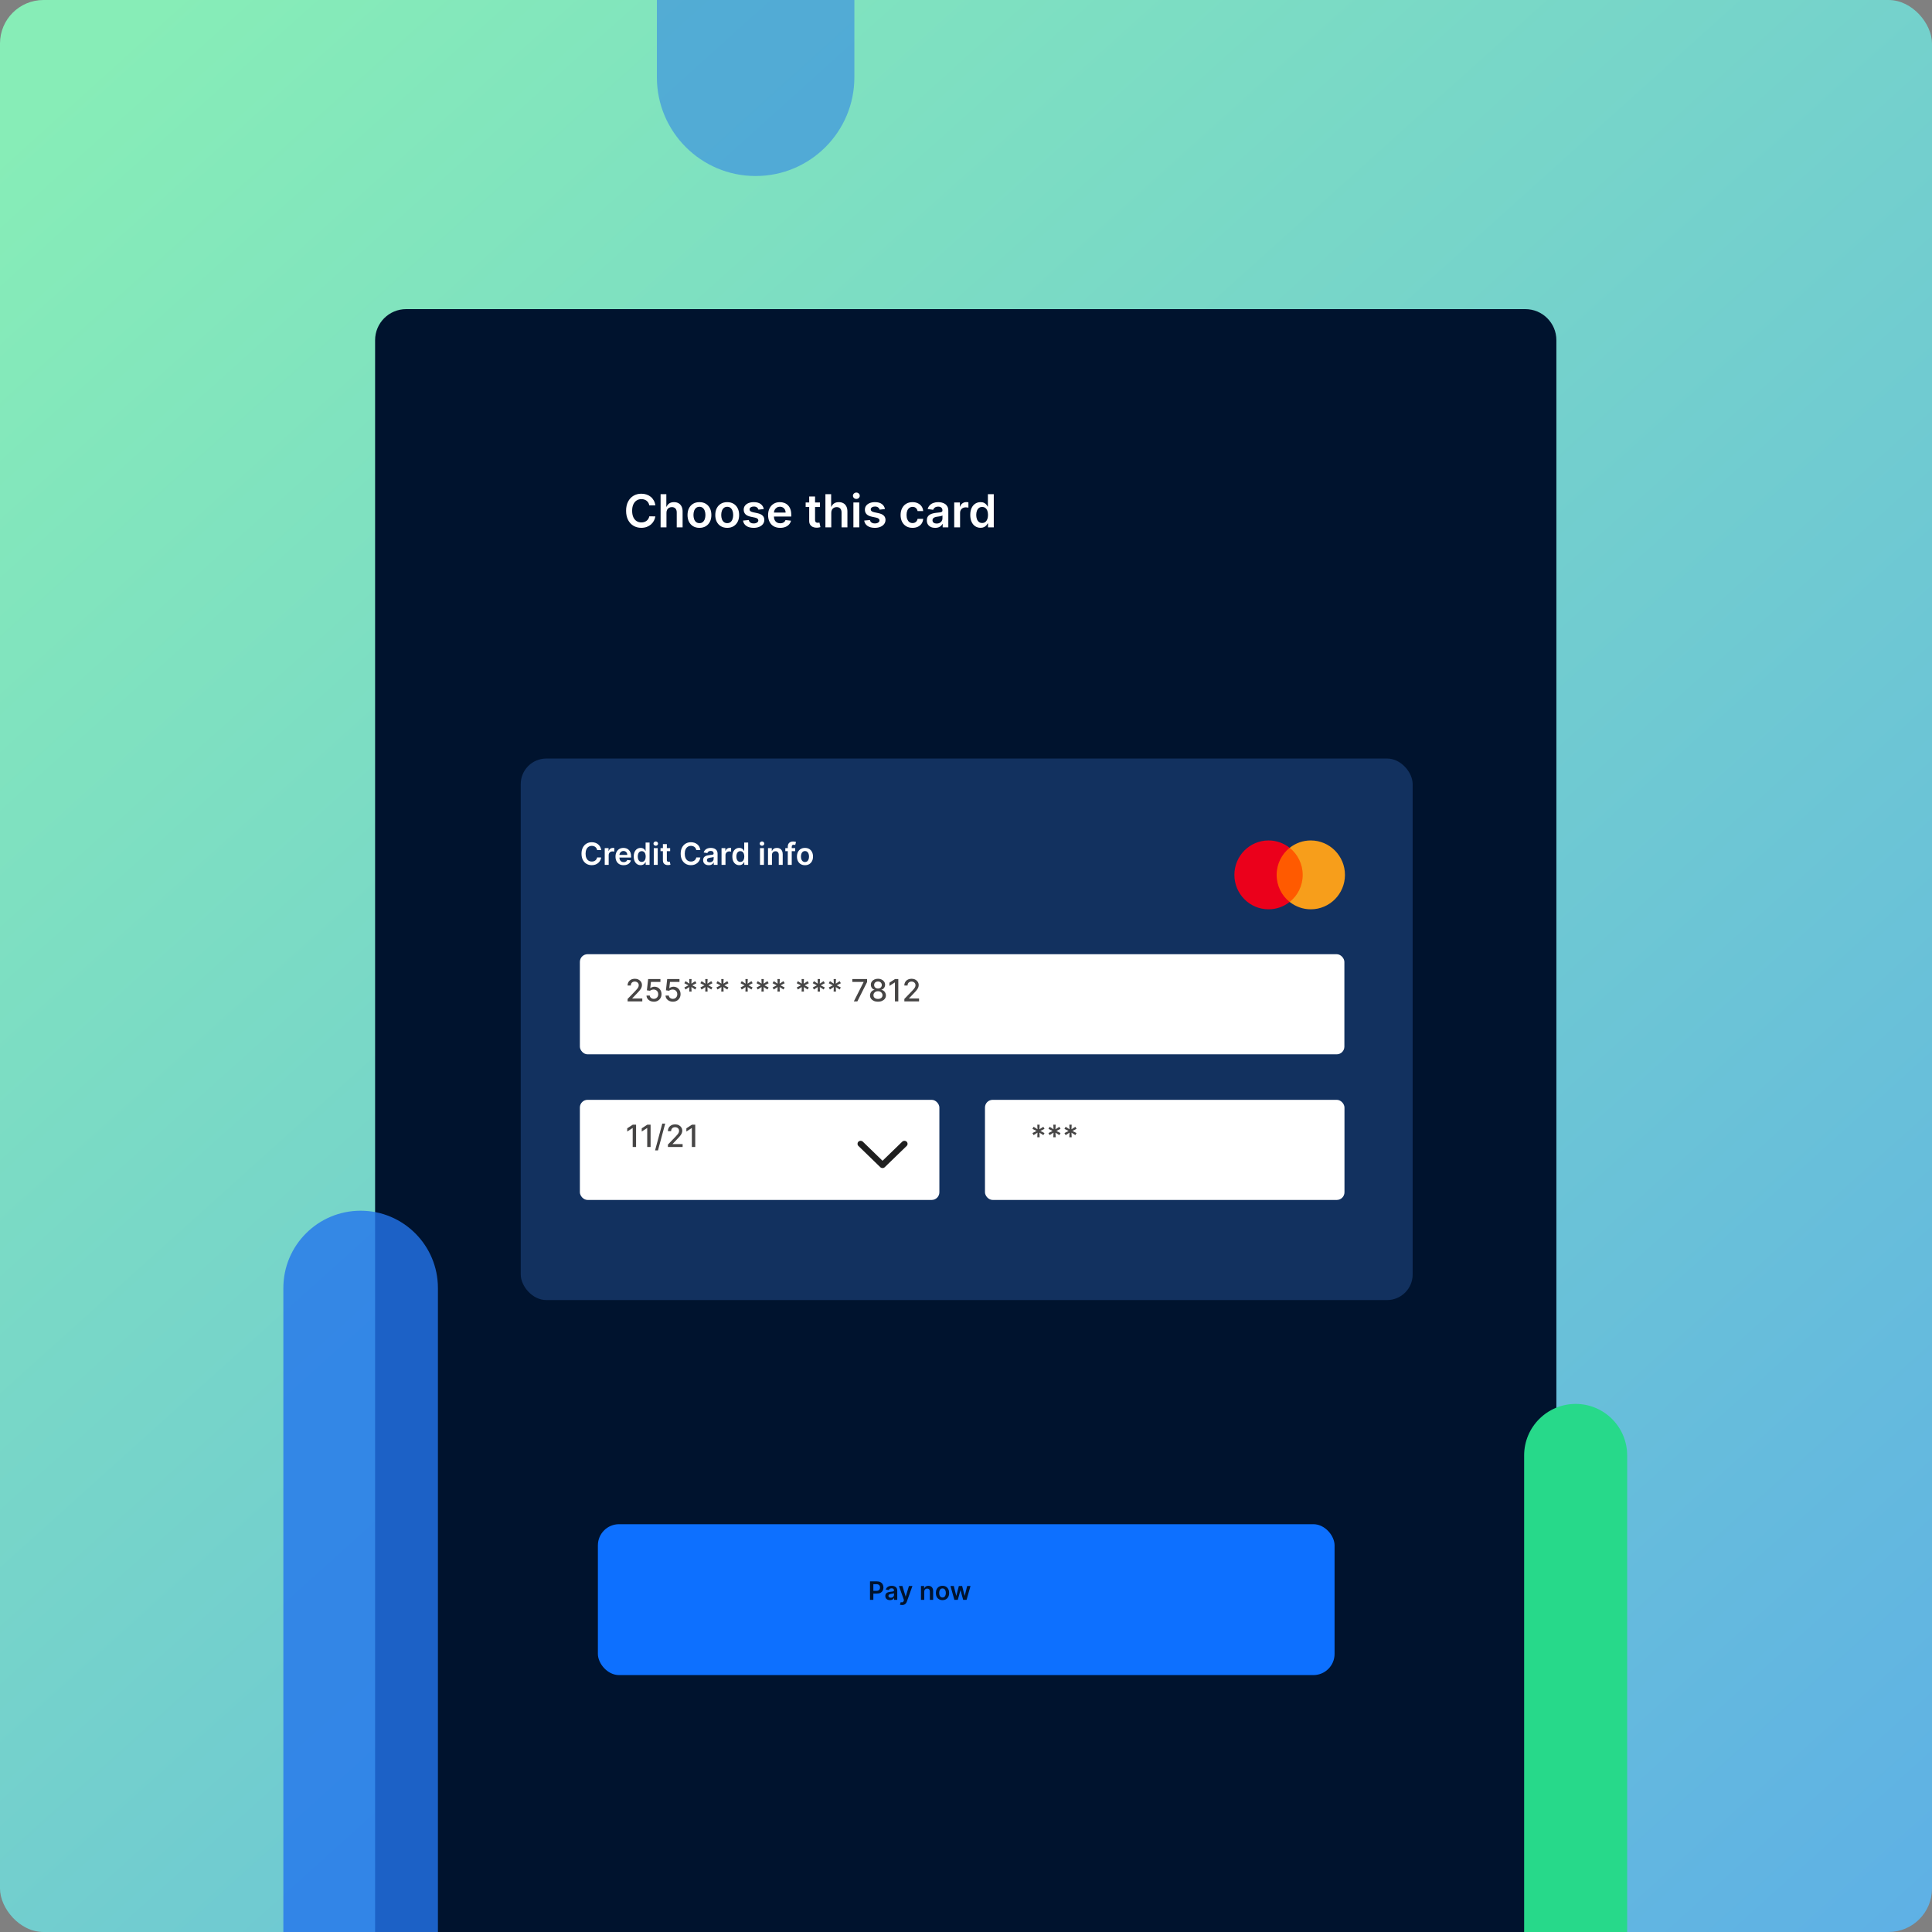
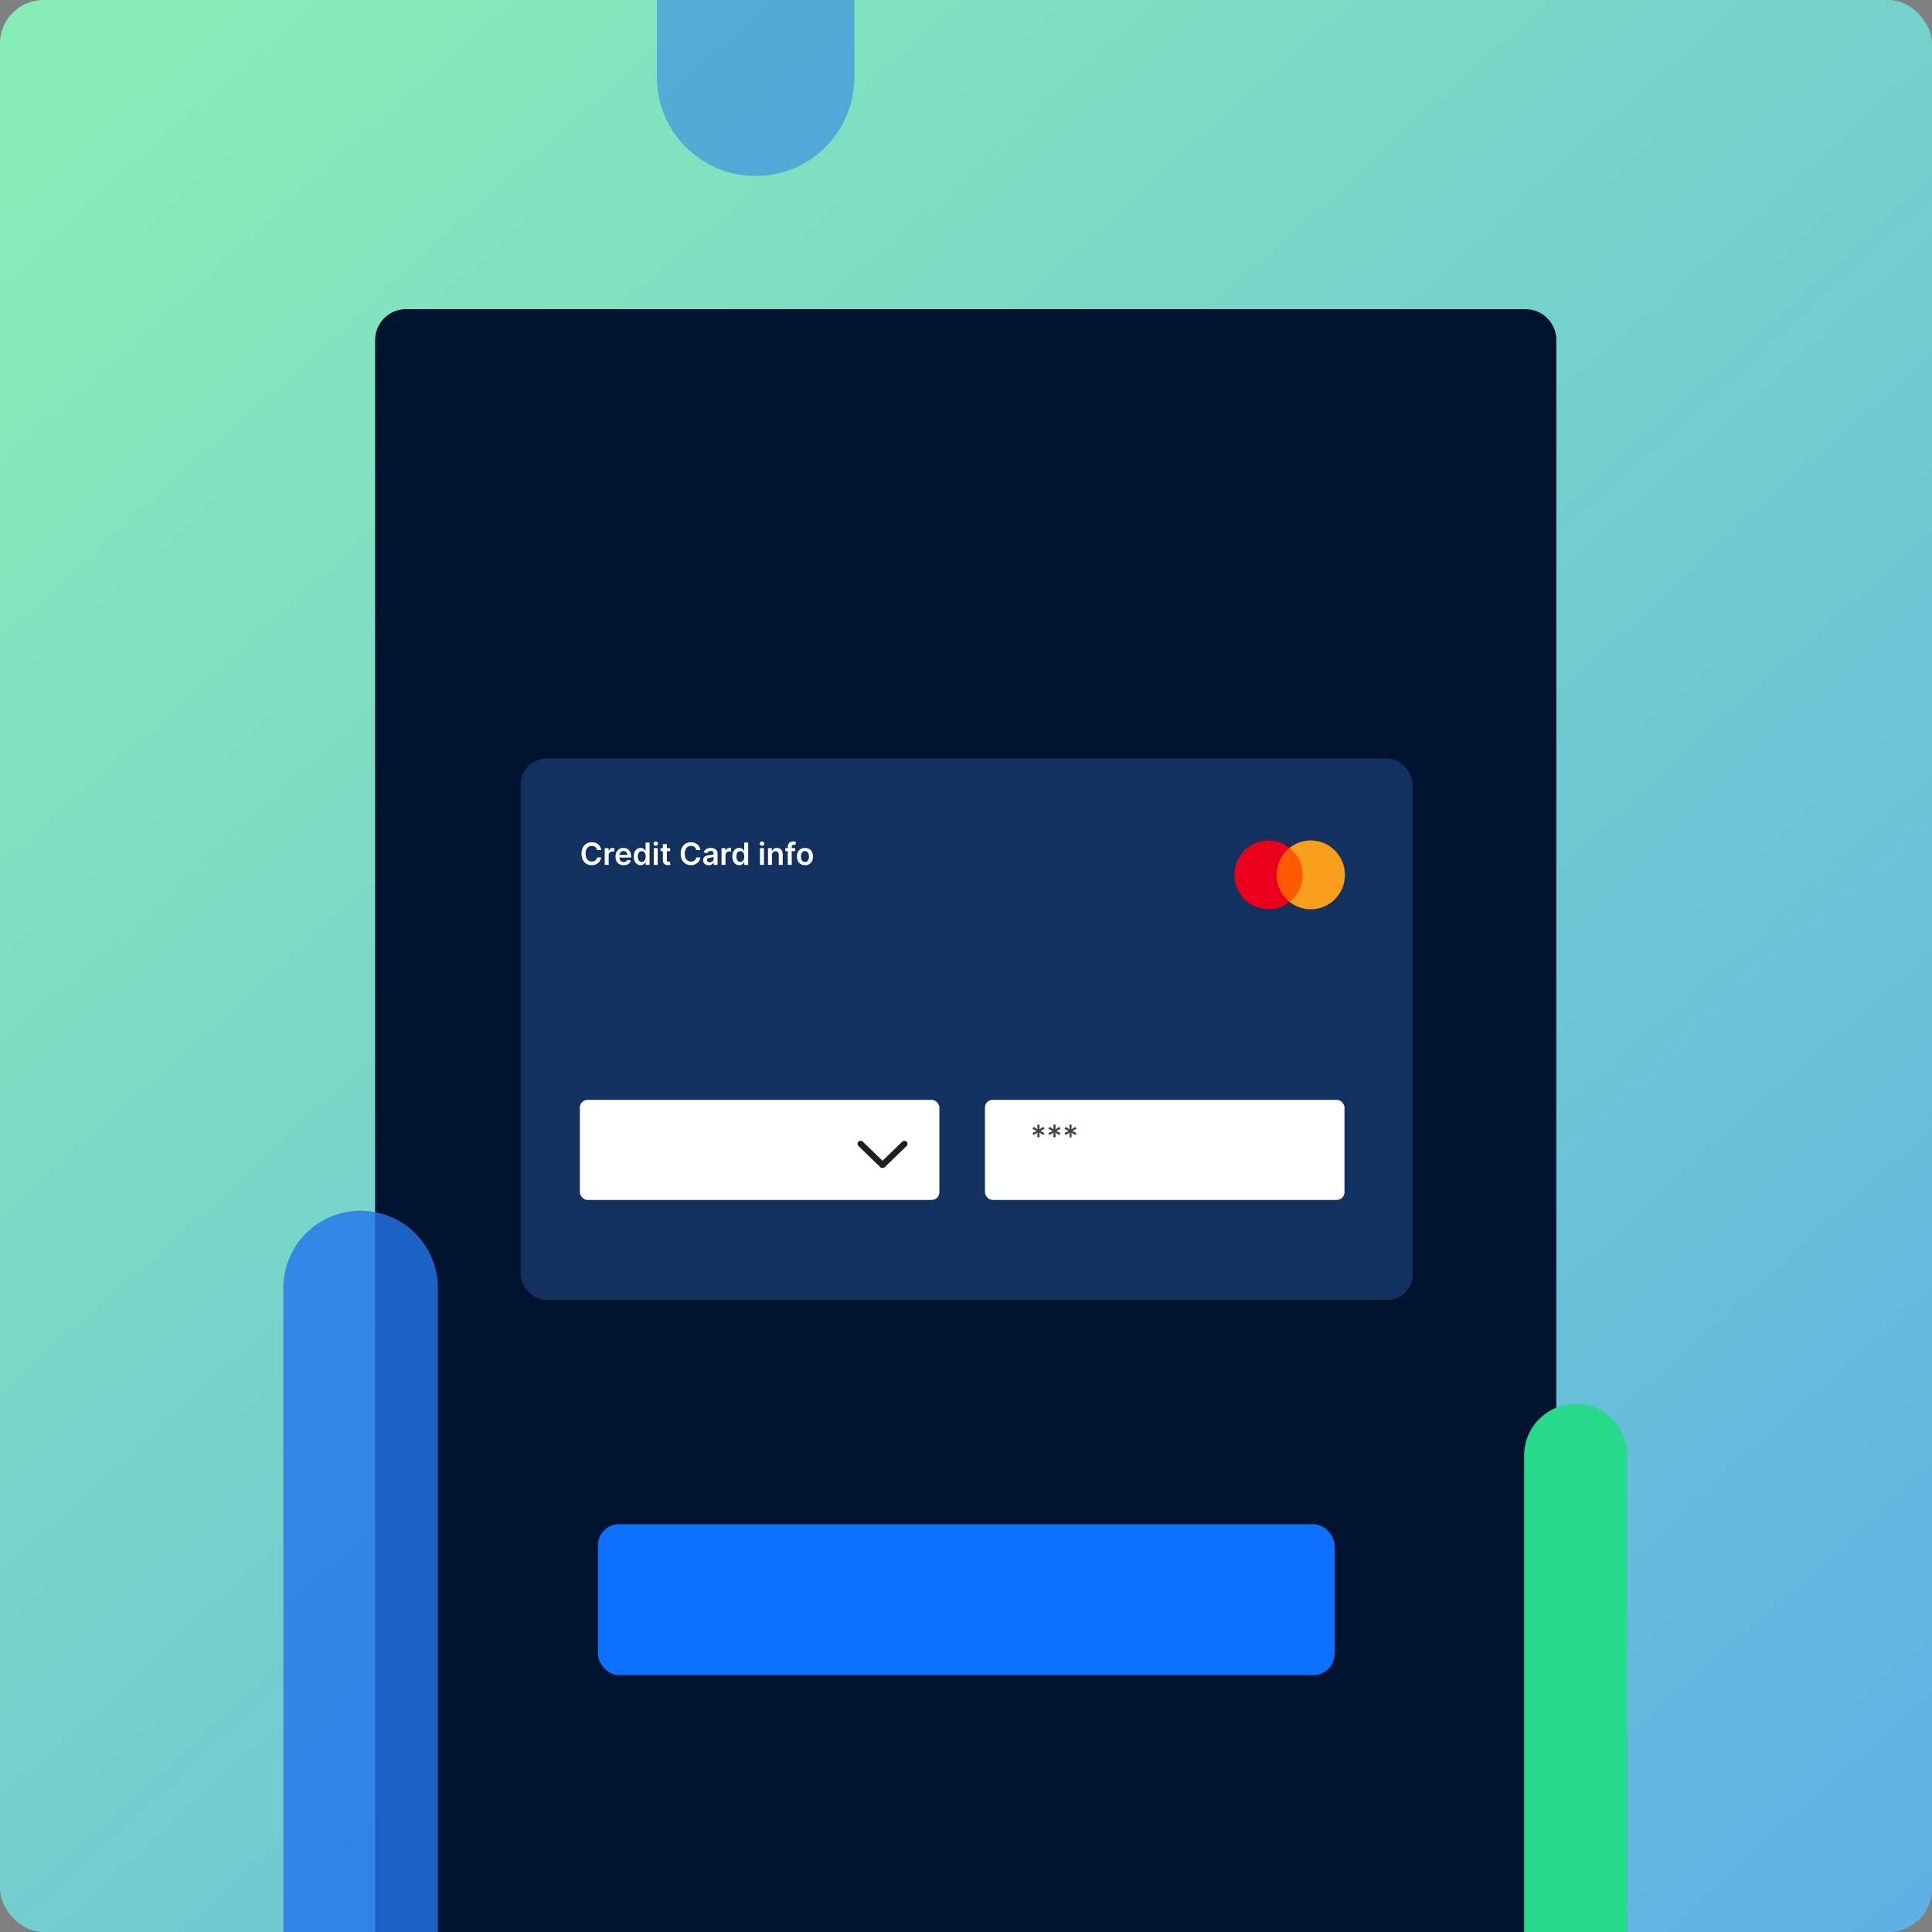
<svg xmlns="http://www.w3.org/2000/svg" width="800" height="800" viewBox="0 0 800 800" fill="none">
  <rect x="0" y="0" width="800" height="800" fill="#808080" stroke="none" />
  <rect width="800" height="800" rx="18" fill="url(#paint0_linear_2014_78)" />
  <path d="M155.32 140.857C155.32 133.756 161.076 128 168.177 128H631.605C638.706 128 644.463 133.756 644.463 140.857V800H155.32V140.857Z" fill="#00132E" />
  <rect x="247.572" y="631.139" width="305.045" height="62.479" rx="8.765" fill="#0D70FF" />
-   <path d="M360.248 662.462V654.812H363.117C363.705 654.812 364.198 654.922 364.596 655.141C364.997 655.36 365.3 655.661 365.504 656.045C365.71 656.426 365.814 656.859 365.814 657.345C365.814 657.835 365.71 658.271 365.504 658.652C365.297 659.033 364.992 659.333 364.589 659.552C364.185 659.769 363.688 659.877 363.098 659.877H361.197V658.738H362.911C363.255 658.738 363.537 658.678 363.756 658.559C363.975 658.439 364.137 658.275 364.241 658.065C364.348 657.856 364.402 657.616 364.402 657.345C364.402 657.073 364.348 656.834 364.241 656.627C364.137 656.421 363.974 656.26 363.752 656.146C363.533 656.029 363.25 655.97 362.904 655.97H361.634V662.462H360.248ZM368.506 662.578C368.142 662.578 367.815 662.513 367.524 662.383C367.235 662.251 367.006 662.057 366.836 661.801C366.669 661.544 366.586 661.228 366.586 660.852C366.586 660.528 366.646 660.261 366.765 660.049C366.885 659.837 367.048 659.668 367.255 659.541C367.461 659.414 367.694 659.318 367.953 659.253C368.215 659.186 368.485 659.138 368.764 659.108C369.1 659.073 369.373 659.042 369.582 659.014C369.791 658.984 369.943 658.94 370.037 658.88C370.135 658.818 370.183 658.722 370.183 658.592V658.57C370.183 658.288 370.1 658.07 369.933 657.916C369.766 657.762 369.526 657.684 369.212 657.684C368.881 657.684 368.618 657.757 368.424 657.901C368.232 658.046 368.103 658.216 368.035 658.413L366.773 658.234C366.872 657.885 367.037 657.594 367.266 657.36C367.495 657.123 367.775 656.946 368.106 656.829C368.438 656.71 368.804 656.65 369.205 656.65C369.481 656.65 369.756 656.682 370.03 656.747C370.304 656.812 370.554 656.919 370.781 657.068C371.007 657.215 371.189 657.416 371.326 657.67C371.466 657.924 371.535 658.241 371.535 658.622V662.462H370.235V661.674H370.191C370.108 661.833 369.993 661.983 369.843 662.122C369.696 662.259 369.511 662.37 369.287 662.454C369.065 662.537 368.805 662.578 368.506 662.578ZM368.857 661.584C369.129 661.584 369.364 661.531 369.563 661.424C369.762 661.314 369.915 661.17 370.023 660.99C370.132 660.811 370.187 660.615 370.187 660.404V659.728C370.145 659.763 370.072 659.795 369.97 659.825C369.871 659.855 369.759 659.881 369.634 659.903C369.51 659.926 369.386 659.946 369.264 659.963C369.142 659.98 369.036 659.995 368.947 660.008C368.745 660.035 368.565 660.08 368.405 660.142C368.246 660.205 368.12 660.292 368.028 660.404C367.936 660.513 367.89 660.655 367.89 660.83C367.89 661.079 367.981 661.267 368.162 661.394C368.344 661.521 368.576 661.584 368.857 661.584ZM373.53 664.613C373.346 664.613 373.175 664.598 373.018 664.569C372.864 664.541 372.741 664.509 372.648 664.471L372.962 663.418C373.159 663.475 373.334 663.503 373.489 663.5C373.643 663.498 373.779 663.449 373.896 663.355C374.016 663.263 374.116 663.108 374.199 662.891L374.314 662.581L372.234 656.725H373.668L374.99 661.057H375.05L376.376 656.725H377.814L375.517 663.157C375.41 663.46 375.268 663.721 375.091 663.937C374.915 664.156 374.698 664.323 374.441 664.438C374.187 664.555 373.884 664.613 373.53 664.613ZM382.711 659.1V662.462H381.359V656.725H382.652V657.699H382.719C382.851 657.378 383.061 657.123 383.35 656.934C383.641 656.744 384.001 656.65 384.43 656.65C384.825 656.65 385.17 656.734 385.464 656.904C385.761 657.073 385.99 657.318 386.151 657.64C386.316 657.961 386.397 658.351 386.394 658.809V662.462H385.042V659.018C385.042 658.634 384.942 658.334 384.743 658.118C384.547 657.901 384.274 657.793 383.925 657.793C383.689 657.793 383.478 657.845 383.294 657.95C383.112 658.052 382.969 658.2 382.864 658.394C382.762 658.588 382.711 658.824 382.711 659.1ZM390.271 662.574C389.711 662.574 389.226 662.451 388.815 662.204C388.404 661.958 388.085 661.613 387.859 661.17C387.634 660.726 387.522 660.208 387.522 659.616C387.522 659.023 387.634 658.504 387.859 658.058C388.085 657.612 388.404 657.266 388.815 657.02C389.226 656.773 389.711 656.65 390.271 656.65C390.832 656.65 391.317 656.773 391.728 657.02C392.139 657.266 392.457 657.612 392.681 658.058C392.907 658.504 393.021 659.023 393.021 659.616C393.021 660.208 392.907 660.726 392.681 661.17C392.457 661.613 392.139 661.958 391.728 662.204C391.317 662.451 390.832 662.574 390.271 662.574ZM390.279 661.491C390.583 661.491 390.837 661.407 391.041 661.24C391.245 661.071 391.397 660.845 391.497 660.561C391.599 660.277 391.65 659.961 391.65 659.612C391.65 659.261 391.599 658.943 391.497 658.659C391.397 658.373 391.245 658.145 391.041 657.976C390.837 657.807 390.583 657.722 390.279 657.722C389.968 657.722 389.709 657.807 389.502 657.976C389.298 658.145 389.145 658.373 389.043 658.659C388.943 658.943 388.893 659.261 388.893 659.612C388.893 659.961 388.943 660.277 389.043 660.561C389.145 660.845 389.298 661.071 389.502 661.24C389.709 661.407 389.968 661.491 390.279 661.491ZM395.188 662.462L393.567 656.725H394.945L395.954 660.759H396.006L397.037 656.725H398.4L399.431 660.736H399.487L400.481 656.725H401.863L400.238 662.462H398.83L397.754 658.585H397.676L396.6 662.462H395.188Z" fill="#00132E" />
  <rect x="215.627" y="314.092" width="369.326" height="224.234" rx="10.599" fill="#12315F" />
  <path d="M248.944 351.997H247.255C247.207 351.72 247.118 351.474 246.988 351.261C246.859 351.044 246.698 350.86 246.505 350.709C246.312 350.559 246.093 350.446 245.846 350.371C245.602 350.292 245.338 350.253 245.055 350.253C244.552 350.253 244.107 350.38 243.718 350.633C243.33 350.883 243.026 351.25 242.806 351.735C242.586 352.217 242.476 352.805 242.476 353.501C242.476 354.208 242.586 354.805 242.806 355.289C243.029 355.771 243.333 356.136 243.718 356.383C244.107 356.626 244.551 356.748 245.051 356.748C245.328 356.748 245.587 356.712 245.828 356.64C246.072 356.565 246.29 356.455 246.483 356.31C246.678 356.166 246.842 355.988 246.975 355.777C247.11 355.566 247.204 355.326 247.255 355.055L248.944 355.064C248.881 355.503 248.744 355.916 248.533 356.301C248.325 356.687 248.053 357.027 247.716 357.322C247.378 357.614 246.984 357.843 246.532 358.009C246.081 358.171 245.579 358.252 245.028 358.252C244.215 358.252 243.489 358.064 242.851 357.688C242.213 357.311 241.71 356.768 241.343 356.057C240.975 355.347 240.791 354.495 240.791 353.501C240.791 352.504 240.977 351.652 241.347 350.944C241.717 350.234 242.222 349.69 242.86 349.314C243.498 348.937 244.221 348.749 245.028 348.749C245.543 348.749 246.022 348.821 246.464 348.966C246.907 349.111 247.302 349.323 247.648 349.603C247.994 349.88 248.279 350.22 248.502 350.624C248.727 351.024 248.875 351.482 248.944 351.997ZM250.406 358.126V351.188H251.992V352.345H252.064C252.191 351.944 252.407 351.635 252.715 351.419C253.025 351.199 253.378 351.089 253.776 351.089C253.866 351.089 253.967 351.093 254.079 351.102C254.193 351.108 254.288 351.119 254.363 351.134V352.638C254.294 352.614 254.184 352.593 254.033 352.575C253.886 352.554 253.743 352.543 253.604 352.543C253.306 352.543 253.038 352.608 252.8 352.738C252.565 352.864 252.38 353.04 252.245 353.266C252.109 353.492 252.042 353.752 252.042 354.047V358.126H250.406ZM258.235 358.261C257.54 358.261 256.939 358.117 256.433 357.828C255.93 357.536 255.543 357.123 255.272 356.59C255.001 356.054 254.866 355.423 254.866 354.698C254.866 353.984 255.001 353.358 255.272 352.819C255.546 352.277 255.929 351.855 256.419 351.554C256.91 351.25 257.487 351.098 258.149 351.098C258.577 351.098 258.98 351.167 259.36 351.306C259.742 351.441 260.079 351.652 260.372 351.938C260.667 352.224 260.898 352.588 261.067 353.031C261.236 353.471 261.32 353.995 261.32 354.603V355.104H255.633V354.002H259.753C259.75 353.689 259.682 353.41 259.549 353.167C259.417 352.92 259.232 352.725 258.994 352.584C258.759 352.442 258.485 352.372 258.172 352.372C257.838 352.372 257.544 352.453 257.291 352.616C257.038 352.775 256.841 352.986 256.699 353.248C256.561 353.507 256.49 353.791 256.487 354.102V355.064C256.487 355.467 256.561 355.813 256.708 356.102C256.856 356.389 257.062 356.608 257.327 356.762C257.592 356.912 257.902 356.988 258.258 356.988C258.496 356.988 258.711 356.955 258.904 356.888C259.096 356.819 259.263 356.718 259.405 356.586C259.546 356.453 259.653 356.289 259.726 356.093L261.252 356.265C261.156 356.669 260.972 357.021 260.701 357.322C260.433 357.62 260.09 357.852 259.671 358.018C259.253 358.18 258.774 358.261 258.235 358.261ZM265.278 358.248C264.733 358.248 264.245 358.108 263.814 357.828C263.384 357.548 263.044 357.141 262.794 356.608C262.544 356.075 262.419 355.428 262.419 354.666C262.419 353.895 262.545 353.245 262.798 352.715C263.054 352.182 263.399 351.78 263.832 351.509C264.266 351.235 264.749 351.098 265.282 351.098C265.689 351.098 266.023 351.167 266.285 351.306C266.547 351.441 266.755 351.605 266.908 351.798C267.062 351.988 267.181 352.167 267.265 352.336H267.333V348.876H268.973V358.126H267.365V357.033H267.265C267.181 357.202 267.059 357.381 266.899 357.57C266.74 357.757 266.529 357.917 266.267 358.049C266.005 358.182 265.675 358.248 265.278 358.248ZM265.734 356.906C266.08 356.906 266.375 356.813 266.619 356.626C266.863 356.437 267.048 356.173 267.175 355.836C267.301 355.499 267.365 355.106 267.365 354.657C267.365 354.208 267.301 353.819 267.175 353.487C267.051 353.156 266.868 352.899 266.624 352.715C266.383 352.531 266.086 352.439 265.734 352.439C265.37 352.439 265.066 352.534 264.822 352.724C264.578 352.914 264.394 353.176 264.271 353.51C264.147 353.844 264.085 354.227 264.085 354.657C264.085 355.091 264.147 355.478 264.271 355.818C264.397 356.155 264.582 356.422 264.826 356.617C265.073 356.81 265.376 356.906 265.734 356.906ZM270.715 358.126V351.188H272.35V358.126H270.715ZM271.537 350.204C271.278 350.204 271.055 350.118 270.868 349.946C270.682 349.772 270.588 349.562 270.588 349.318C270.588 349.071 270.682 348.862 270.868 348.691C271.055 348.516 271.278 348.429 271.537 348.429C271.799 348.429 272.022 348.516 272.205 348.691C272.392 348.862 272.485 349.071 272.485 349.318C272.485 349.562 272.392 349.772 272.205 349.946C272.022 350.118 271.799 350.204 271.537 350.204ZM277.496 351.188V352.453H273.507V351.188H277.496ZM274.492 349.526H276.127V356.039C276.127 356.259 276.16 356.428 276.226 356.545C276.296 356.66 276.386 356.738 276.497 356.78C276.609 356.822 276.732 356.843 276.868 356.843C276.97 356.843 277.064 356.836 277.148 356.821C277.235 356.806 277.301 356.792 277.347 356.78L277.622 358.058C277.535 358.088 277.41 358.121 277.247 358.158C277.088 358.194 276.892 358.215 276.66 358.221C276.251 358.233 275.882 358.171 275.553 358.036C275.225 357.897 274.965 357.683 274.772 357.394C274.582 357.105 274.489 356.744 274.492 356.31V349.526ZM290.008 351.997H288.319C288.271 351.72 288.182 351.474 288.052 351.261C287.923 351.044 287.762 350.86 287.569 350.709C287.376 350.559 287.157 350.446 286.91 350.371C286.666 350.292 286.402 350.253 286.119 350.253C285.616 350.253 285.171 350.38 284.782 350.633C284.394 350.883 284.09 351.25 283.87 351.735C283.65 352.217 283.54 352.805 283.54 353.501C283.54 354.208 283.65 354.805 283.87 355.289C284.093 355.771 284.397 356.136 284.782 356.383C285.171 356.626 285.615 356.748 286.115 356.748C286.392 356.748 286.651 356.712 286.892 356.64C287.136 356.565 287.354 356.455 287.547 356.31C287.742 356.166 287.906 355.988 288.039 355.777C288.174 355.566 288.268 355.326 288.319 355.055L290.008 355.064C289.945 355.503 289.808 355.916 289.597 356.301C289.389 356.687 289.117 357.027 288.78 357.322C288.442 357.614 288.048 357.843 287.596 358.009C287.145 358.171 286.643 358.252 286.092 358.252C285.279 358.252 284.553 358.064 283.915 357.688C283.277 357.311 282.774 356.768 282.406 356.057C282.039 355.347 281.855 354.495 281.855 353.501C281.855 352.504 282.041 351.652 282.411 350.944C282.781 350.234 283.286 349.69 283.924 349.314C284.562 348.937 285.285 348.749 286.092 348.749C286.607 348.749 287.086 348.821 287.528 348.966C287.971 349.111 288.366 349.323 288.712 349.603C289.058 349.88 289.343 350.22 289.566 350.624C289.791 351.024 289.939 351.482 290.008 351.997ZM293.467 358.266C293.027 358.266 292.631 358.188 292.279 358.031C291.93 357.872 291.653 357.637 291.448 357.327C291.246 357.016 291.145 356.634 291.145 356.179C291.145 355.788 291.218 355.464 291.362 355.208C291.507 354.952 291.704 354.747 291.954 354.594C292.204 354.44 292.485 354.324 292.798 354.246C293.115 354.165 293.441 354.106 293.779 354.07C294.185 354.028 294.515 353.99 294.768 353.957C295.021 353.921 295.204 353.867 295.319 353.794C295.436 353.719 295.495 353.603 295.495 353.447V353.42C295.495 353.079 295.394 352.816 295.192 352.629C294.99 352.442 294.7 352.349 294.321 352.349C293.92 352.349 293.602 352.436 293.367 352.611C293.136 352.786 292.979 352.992 292.898 353.23L291.371 353.013C291.492 352.591 291.69 352.239 291.967 351.956C292.244 351.67 292.583 351.456 292.984 351.315C293.384 351.17 293.827 351.098 294.311 351.098C294.646 351.098 294.978 351.137 295.31 351.215C295.641 351.294 295.944 351.423 296.218 351.604C296.492 351.781 296.711 352.024 296.877 352.331C297.046 352.638 297.13 353.022 297.13 353.483V358.126H295.558V357.173H295.504C295.405 357.366 295.265 357.546 295.084 357.715C294.906 357.881 294.682 358.015 294.411 358.117C294.143 358.216 293.828 358.266 293.467 358.266ZM293.891 357.065C294.22 357.065 294.504 357 294.745 356.87C294.986 356.738 295.171 356.563 295.301 356.346C295.433 356.13 295.499 355.893 295.499 355.637V354.82C295.448 354.862 295.361 354.901 295.237 354.937C295.117 354.973 294.981 355.005 294.831 355.032C294.68 355.059 294.531 355.083 294.384 355.104C294.236 355.125 294.108 355.143 294 355.158C293.756 355.192 293.538 355.246 293.345 355.321C293.152 355.396 293 355.502 292.889 355.637C292.777 355.77 292.722 355.941 292.722 356.152C292.722 356.453 292.831 356.681 293.051 356.834C293.271 356.988 293.551 357.065 293.891 357.065ZM298.774 358.126V351.188H300.359V352.345H300.432C300.558 351.944 300.775 351.635 301.082 351.419C301.392 351.199 301.746 351.089 302.144 351.089C302.234 351.089 302.335 351.093 302.446 351.102C302.561 351.108 302.655 351.119 302.731 351.134V352.638C302.661 352.614 302.552 352.593 302.401 352.575C302.253 352.554 302.11 352.543 301.972 352.543C301.674 352.543 301.406 352.608 301.168 352.738C300.933 352.864 300.748 353.04 300.612 353.266C300.477 353.492 300.409 353.752 300.409 354.047V358.126H298.774ZM306.106 358.248C305.561 358.248 305.073 358.108 304.642 357.828C304.212 357.548 303.872 357.141 303.622 356.608C303.372 356.075 303.247 355.428 303.247 354.666C303.247 353.895 303.373 353.245 303.626 352.715C303.882 352.182 304.227 351.78 304.66 351.509C305.094 351.235 305.577 351.098 306.11 351.098C306.517 351.098 306.851 351.167 307.113 351.306C307.375 351.441 307.583 351.605 307.736 351.798C307.89 351.988 308.009 352.167 308.093 352.336H308.161V348.876H309.801V358.126H308.193V357.033H308.093C308.009 357.202 307.887 357.381 307.727 357.57C307.568 357.757 307.357 357.917 307.095 358.049C306.833 358.182 306.503 358.248 306.106 358.248ZM306.562 356.906C306.908 356.906 307.203 356.813 307.447 356.626C307.691 356.437 307.876 356.173 308.003 355.836C308.129 355.499 308.193 355.106 308.193 354.657C308.193 354.208 308.129 353.819 308.003 353.487C307.879 353.156 307.696 352.899 307.452 352.715C307.211 352.531 306.914 352.439 306.562 352.439C306.198 352.439 305.894 352.534 305.65 352.724C305.406 352.914 305.222 353.176 305.099 353.51C304.975 353.844 304.913 354.227 304.913 354.657C304.913 355.091 304.975 355.478 305.099 355.818C305.225 356.155 305.41 356.422 305.654 356.617C305.901 356.81 306.204 356.906 306.562 356.906ZM314.698 358.126V351.188H316.333V358.126H314.698ZM315.52 350.204C315.261 350.204 315.038 350.118 314.851 349.946C314.665 349.772 314.571 349.562 314.571 349.318C314.571 349.071 314.665 348.862 314.851 348.691C315.038 348.516 315.261 348.429 315.52 348.429C315.782 348.429 316.005 348.516 316.188 348.691C316.375 348.862 316.468 349.071 316.468 349.318C316.468 349.562 316.375 349.772 316.188 349.946C316.005 350.118 315.782 350.204 315.52 350.204ZM319.649 354.061V358.126H318.014V351.188H319.577V352.367H319.658C319.818 351.979 320.072 351.67 320.422 351.441C320.774 351.212 321.209 351.098 321.727 351.098C322.206 351.098 322.623 351.2 322.978 351.405C323.336 351.61 323.613 351.906 323.809 352.295C324.008 352.683 324.106 353.155 324.103 353.709V358.126H322.468V353.962C322.468 353.498 322.347 353.135 322.106 352.873C321.869 352.611 321.539 352.48 321.117 352.48C320.831 352.48 320.577 352.543 320.354 352.67C320.134 352.793 319.961 352.972 319.834 353.207C319.711 353.442 319.649 353.727 319.649 354.061ZM329.279 351.188V352.453H325.178V351.188H329.279ZM326.203 358.126V350.533C326.203 350.067 326.299 349.678 326.492 349.368C326.688 349.058 326.95 348.826 327.278 348.672C327.606 348.519 327.971 348.442 328.371 348.442C328.654 348.442 328.906 348.465 329.125 348.51C329.345 348.555 329.508 348.596 329.613 348.632L329.288 349.896C329.219 349.875 329.131 349.854 329.026 349.833C328.921 349.809 328.803 349.797 328.674 349.797C328.37 349.797 328.154 349.871 328.028 350.018C327.904 350.163 327.843 350.371 327.843 350.642V358.126H326.203ZM333.325 358.261C332.647 358.261 332.06 358.112 331.563 357.814C331.066 357.516 330.681 357.099 330.407 356.563C330.136 356.027 330.001 355.401 330.001 354.684C330.001 353.968 330.136 353.34 330.407 352.801C330.681 352.262 331.066 351.843 331.563 351.545C332.06 351.247 332.647 351.098 333.325 351.098C334.002 351.098 334.59 351.247 335.086 351.545C335.583 351.843 335.967 352.262 336.238 352.801C336.512 353.34 336.649 353.968 336.649 354.684C336.649 355.401 336.512 356.027 336.238 356.563C335.967 357.099 335.583 357.516 335.086 357.814C334.59 358.112 334.002 358.261 333.325 358.261ZM333.334 356.952C333.701 356.952 334.008 356.851 334.255 356.649C334.502 356.444 334.686 356.17 334.806 355.827C334.93 355.484 334.992 355.101 334.992 354.68C334.992 354.255 334.93 353.871 334.806 353.528C334.686 353.182 334.502 352.906 334.255 352.701C334.008 352.497 333.701 352.394 333.334 352.394C332.957 352.394 332.644 352.497 332.394 352.701C332.147 352.906 331.962 353.182 331.839 353.528C331.718 353.871 331.658 354.255 331.658 354.68C331.658 355.101 331.718 355.484 331.839 355.827C331.962 356.17 332.147 356.444 332.394 356.649C332.644 356.851 332.957 356.952 333.334 356.952Z" fill="white" />
  <path d="M540.184 351.06H527.8V373.473H540.184V351.06Z" fill="#FF5A00" />
  <path d="M528.63 362.267C528.63 357.714 530.755 353.672 534.016 351.061C531.616 349.16 528.589 348.011 525.287 348.011C517.464 348.011 511.135 354.387 511.135 362.267C511.135 370.148 517.464 376.524 525.287 376.524C528.589 376.524 531.616 375.375 534.016 373.474C530.751 370.9 528.63 366.821 528.63 362.267Z" fill="#EB001B" />
  <path d="M556.919 362.267C556.919 370.148 550.59 376.524 542.767 376.524C539.465 376.524 536.438 375.375 534.038 373.474C537.34 370.858 539.424 366.821 539.424 362.267C539.424 357.714 537.299 353.672 534.038 351.061C536.433 349.16 539.46 348.011 542.763 348.011C550.59 348.011 556.919 354.429 556.919 362.267Z" fill="#F79E1B" />
-   <rect x="240.114" y="395.118" width="316.565" height="41.455" rx="3.18" fill="white" />
  <rect x="240.114" y="455.416" width="148.861" height="41.455" rx="3.18" fill="white" />
  <rect x="407.858" y="455.416" width="148.861" height="41.455" rx="3.18" fill="white" />
-   <path d="M259.877 414.654V413.643L263.007 410.4C263.341 410.047 263.617 409.739 263.833 409.474C264.053 409.206 264.217 408.951 264.326 408.71C264.434 408.469 264.488 408.213 264.488 407.942C264.488 407.635 264.416 407.37 264.272 407.147C264.127 406.922 263.93 406.748 263.68 406.628C263.43 406.505 263.148 406.443 262.835 406.443C262.504 406.443 262.215 406.511 261.968 406.646C261.721 406.782 261.531 406.973 261.399 407.22C261.266 407.467 261.2 407.756 261.2 408.087H259.868C259.868 407.524 259.997 407.032 260.256 406.61C260.515 406.188 260.87 405.862 261.322 405.63C261.774 405.395 262.287 405.278 262.862 405.278C263.444 405.278 263.955 405.393 264.398 405.625C264.844 405.854 265.191 406.167 265.441 406.565C265.691 406.959 265.816 407.405 265.816 407.902C265.816 408.245 265.752 408.581 265.622 408.909C265.496 409.237 265.274 409.603 264.958 410.007C264.642 410.407 264.202 410.893 263.639 411.465L261.801 413.39V413.457H265.965V414.654H259.877ZM270.731 414.781C270.164 414.781 269.656 414.672 269.204 414.456C268.755 414.236 268.397 413.935 268.129 413.552C267.861 413.17 267.718 412.733 267.7 412.242H269.055C269.088 412.64 269.264 412.967 269.583 413.222C269.902 413.478 270.285 413.606 270.731 413.606C271.086 413.606 271.401 413.525 271.675 413.363C271.952 413.197 272.168 412.97 272.325 412.68C272.485 412.391 272.564 412.062 272.564 411.691C272.564 411.315 272.483 410.979 272.32 410.684C272.158 410.389 271.933 410.157 271.647 409.989C271.364 409.82 271.039 409.734 270.672 409.731C270.392 409.731 270.11 409.779 269.827 409.876C269.544 409.972 269.315 410.098 269.141 410.255L267.862 410.065L268.382 405.404H273.468V406.601H269.543L269.249 409.189H269.303C269.484 409.014 269.723 408.868 270.021 408.751C270.323 408.633 270.645 408.575 270.988 408.575C271.551 408.575 272.052 408.709 272.492 408.977C272.935 409.245 273.282 409.611 273.535 410.074C273.791 410.535 273.918 411.065 273.915 411.664C273.918 412.263 273.782 412.798 273.508 413.268C273.237 413.737 272.861 414.108 272.379 414.379C271.9 414.647 271.351 414.781 270.731 414.781ZM278.618 414.781C278.052 414.781 277.543 414.672 277.091 414.456C276.643 414.236 276.284 413.935 276.016 413.552C275.748 413.17 275.605 412.733 275.587 412.242H276.942C276.975 412.64 277.151 412.967 277.471 413.222C277.79 413.478 278.172 413.606 278.618 413.606C278.973 413.606 279.288 413.525 279.562 413.363C279.839 413.197 280.056 412.97 280.212 412.68C280.372 412.391 280.452 412.062 280.452 411.691C280.452 411.315 280.37 410.979 280.208 410.684C280.045 410.389 279.821 410.157 279.535 409.989C279.252 409.82 278.927 409.734 278.559 409.731C278.279 409.731 277.998 409.779 277.715 409.876C277.431 409.972 277.203 410.098 277.028 410.255L275.75 410.065L276.269 405.404H281.355V406.601H277.43L277.136 409.189H277.191C277.371 409.014 277.611 408.868 277.909 408.751C278.21 408.633 278.532 408.575 278.875 408.575C279.438 408.575 279.94 408.709 280.379 408.977C280.822 409.245 281.17 409.611 281.423 410.074C281.679 410.535 281.805 411.065 281.802 411.664C281.805 412.263 281.67 412.798 281.396 413.268C281.125 413.737 280.748 414.108 280.267 414.379C279.788 414.647 279.238 414.781 278.618 414.781ZM285.39 410.607L285.475 408.701L283.867 409.736L283.375 408.877L285.082 408.006L283.375 407.134L283.867 406.276L285.475 407.31L285.39 405.404H286.37L286.284 407.31L287.892 406.276L288.384 407.134L286.677 408.006L288.384 408.877L287.892 409.736L286.284 408.701L286.37 410.607H285.39ZM292.022 410.607L292.108 408.701L290.5 409.736L290.008 408.877L291.715 408.006L290.008 407.134L290.5 406.276L292.108 407.31L292.022 405.404H293.003L292.917 407.31L294.525 406.276L295.017 407.134L293.31 408.006L295.017 408.877L294.525 409.736L292.917 408.701L293.003 410.607H292.022ZM298.655 410.607L298.741 408.701L297.133 409.736L296.641 408.877L298.348 408.006L296.641 407.134L297.133 406.276L298.741 407.31L298.655 405.404H299.635L299.55 407.31L301.158 406.276L301.65 407.134L299.943 408.006L301.65 408.877L301.158 409.736L299.55 408.701L299.635 410.607H298.655ZM308.654 410.607L308.74 408.701L307.132 409.736L306.64 408.877L308.347 408.006L306.64 407.134L307.132 406.276L308.74 407.31L308.654 405.404H309.634L309.549 407.31L311.157 406.276L311.649 407.134L309.942 408.006L311.649 408.877L311.157 409.736L309.549 408.701L309.634 410.607H308.654ZM315.287 410.607L315.373 408.701L313.765 409.736L313.273 408.877L314.98 408.006L313.273 407.134L313.765 406.276L315.373 407.31L315.287 405.404H316.267L316.181 407.31L317.789 406.276L318.282 407.134L316.574 408.006L318.282 408.877L317.789 409.736L316.181 408.701L316.267 410.607H315.287ZM321.92 410.607L322.006 408.701L320.398 409.736L319.905 408.877L321.613 408.006L319.905 407.134L320.398 406.276L322.006 407.31L321.92 405.404H322.9L322.814 407.31L324.422 406.276L324.915 407.134L323.207 408.006L324.915 408.877L324.422 409.736L322.814 408.701L322.9 410.607H321.92ZM331.919 410.607L332.005 408.701L330.397 409.736L329.904 408.877L331.612 408.006L329.904 407.134L330.397 406.276L332.005 407.31L331.919 405.404H332.899L332.813 407.31L334.421 406.276L334.913 407.134L333.206 408.006L334.913 408.877L334.421 409.736L332.813 408.701L332.899 410.607H331.919ZM338.552 410.607L338.637 408.701L337.03 409.736L336.537 408.877L338.245 408.006L336.537 407.134L337.03 406.276L338.637 407.31L338.552 405.404H339.532L339.446 407.31L341.054 406.276L341.546 407.134L339.839 408.006L341.546 408.877L341.054 409.736L339.446 408.701L339.532 410.607H338.552ZM345.185 410.607L345.27 408.701L343.662 409.736L343.17 408.877L344.877 408.006L343.17 407.134L343.662 406.276L345.27 407.31L345.185 405.404H346.165L346.079 407.31L347.687 406.276L348.179 407.134L346.472 408.006L348.179 408.877L347.687 409.736L346.079 408.701L346.165 410.607H345.185ZM353.557 414.654L357.595 406.669V406.601H352.925V405.404H359.041V406.642L355.016 414.654H353.557ZM363.551 414.781C362.903 414.781 362.331 414.669 361.834 414.447C361.341 414.224 360.954 413.917 360.674 413.525C360.394 413.134 360.255 412.688 360.258 412.188C360.255 411.797 360.335 411.437 360.497 411.109C360.663 410.777 360.887 410.502 361.17 410.282C361.453 410.059 361.77 409.918 362.119 409.858V409.803C361.658 409.692 361.289 409.445 361.012 409.063C360.735 408.68 360.598 408.241 360.601 407.744C360.598 407.271 360.723 406.849 360.976 406.479C361.232 406.106 361.583 405.812 362.029 405.598C362.474 405.384 362.982 405.278 363.551 405.278C364.114 405.278 364.617 405.386 365.059 405.603C365.505 405.817 365.856 406.11 366.112 406.484C366.368 406.854 366.497 407.274 366.5 407.744C366.497 408.241 366.356 408.68 366.076 409.063C365.796 409.445 365.431 409.692 364.983 409.803V409.858C365.329 409.918 365.64 410.059 365.917 410.282C366.198 410.502 366.42 410.777 366.586 411.109C366.755 411.437 366.84 411.797 366.843 412.188C366.84 412.688 366.699 413.134 366.419 413.525C366.139 413.917 365.75 414.224 365.254 414.447C364.76 414.669 364.192 414.781 363.551 414.781ZM363.551 413.638C363.933 413.638 364.264 413.575 364.544 413.448C364.824 413.319 365.041 413.14 365.195 412.911C365.348 412.679 365.427 412.408 365.43 412.098C365.427 411.776 365.342 411.491 365.177 411.244C365.014 410.997 364.793 410.803 364.513 410.661C364.233 410.52 363.912 410.449 363.551 410.449C363.186 410.449 362.863 410.52 362.58 410.661C362.297 410.803 362.074 410.997 361.911 411.244C361.749 411.491 361.669 411.776 361.672 412.098C361.669 412.408 361.743 412.679 361.893 412.911C362.047 413.14 362.265 413.319 362.548 413.448C362.831 413.575 363.165 413.638 363.551 413.638ZM363.551 409.334C363.858 409.334 364.13 409.272 364.368 409.148C364.606 409.025 364.793 408.853 364.928 408.633C365.067 408.414 365.138 408.156 365.141 407.861C365.138 407.572 365.068 407.319 364.933 407.102C364.8 406.885 364.615 406.718 364.377 406.601C364.139 406.48 363.864 406.42 363.551 406.42C363.232 406.42 362.952 406.48 362.711 406.601C362.473 406.718 362.288 406.885 362.155 407.102C362.023 407.319 361.958 407.572 361.961 407.861C361.958 408.156 362.024 408.414 362.16 408.633C362.295 408.853 362.482 409.025 362.72 409.148C362.961 409.272 363.238 409.334 363.551 409.334ZM371.971 405.404V414.654H370.571V406.804H370.517L368.303 408.25V406.913L370.612 405.404H371.971ZM374.473 414.654V413.643L377.603 410.4C377.938 410.047 378.213 409.739 378.43 409.474C378.65 409.206 378.814 408.951 378.922 408.71C379.031 408.469 379.085 408.213 379.085 407.942C379.085 407.635 379.013 407.37 378.868 407.147C378.724 406.922 378.526 406.748 378.276 406.628C378.027 406.505 377.745 406.443 377.432 406.443C377.101 406.443 376.812 406.511 376.565 406.646C376.318 406.782 376.128 406.973 375.995 407.22C375.863 407.467 375.797 407.756 375.797 408.087H374.464C374.464 407.524 374.594 407.032 374.853 406.61C375.112 406.188 375.467 405.862 375.919 405.63C376.37 405.395 376.884 405.278 377.459 405.278C378.04 405.278 378.552 405.393 378.995 405.625C379.44 405.854 379.788 406.167 380.038 406.565C380.288 406.959 380.413 407.405 380.413 407.902C380.413 408.245 380.348 408.581 380.219 408.909C380.092 409.237 379.871 409.603 379.555 410.007C379.239 410.407 378.799 410.893 378.236 411.465L376.397 413.39V413.457H380.562V414.654H374.473Z" fill="#464545" />
-   <path d="M263.386 465.703V474.953H261.986V467.103H261.932L259.719 468.548V467.211L262.027 465.703H263.386ZM269.398 465.703V474.953H267.998V467.103H267.944L265.73 468.548V467.211L268.039 465.703H269.398ZM275.441 465.269L272.46 476.344H271.254L274.236 465.269H275.441ZM276.571 474.953V473.941L279.701 470.698C280.035 470.346 280.311 470.037 280.527 469.772C280.747 469.504 280.911 469.25 281.02 469.009C281.128 468.768 281.182 468.512 281.182 468.241C281.182 467.934 281.11 467.669 280.965 467.446C280.821 467.22 280.624 467.047 280.374 466.927C280.124 466.803 279.842 466.742 279.529 466.742C279.198 466.742 278.909 466.809 278.662 466.945C278.415 467.08 278.225 467.272 278.093 467.519C277.96 467.765 277.894 468.055 277.894 468.386H276.562C276.562 467.823 276.691 467.33 276.95 466.909C277.209 466.487 277.564 466.161 278.016 465.929C278.468 465.694 278.981 465.576 279.556 465.576C280.137 465.576 280.649 465.692 281.092 465.924C281.538 466.153 281.885 466.466 282.135 466.864C282.385 467.258 282.51 467.704 282.51 468.201C282.51 468.544 282.445 468.88 282.316 469.208C282.19 469.536 281.968 469.902 281.652 470.305C281.336 470.706 280.896 471.192 280.333 471.764L278.495 473.688V473.756H282.659V474.953H276.571ZM287.881 465.703V474.953H286.48V467.103H286.426L284.213 468.548V467.211L286.521 465.703H287.881Z" fill="#464545" />
  <path d="M429.518 470.906L429.604 469L427.996 470.034L427.504 469.176L429.211 468.304L427.504 467.433L427.996 466.575L429.604 467.609L429.518 465.703H430.498L430.413 467.609L432.021 466.575L432.513 467.433L430.806 468.304L432.513 469.176L432.021 470.034L430.413 469L430.498 470.906H429.518ZM436.151 470.906L436.237 469L434.629 470.034L434.137 469.176L435.844 468.304L434.137 467.433L434.629 466.575L436.237 467.609L436.151 465.703H437.131L437.045 467.609L438.653 466.575L439.146 467.433L437.438 468.304L439.146 469.176L438.653 470.034L437.045 469L437.131 470.906H436.151ZM442.784 470.906L442.87 469L441.262 470.034L440.77 469.176L442.477 468.304L440.77 467.433L441.262 466.575L442.87 467.609L442.784 465.703H443.764L443.678 467.609L445.286 466.575L445.779 467.433L444.071 468.304L445.779 469.176L445.286 470.034L443.678 469L443.764 470.906H442.784Z" fill="#464545" />
  <path d="M365.439 483.682C365.771 483.682 366.102 483.556 366.353 483.313L375.424 474.521C375.93 474.031 375.929 473.236 375.424 472.745C374.918 472.254 374.098 472.254 373.592 472.745L365.439 480.651L357.287 472.743C356.781 472.253 355.961 472.254 355.455 472.743C354.949 473.233 354.949 474.029 355.455 474.519L364.524 483.313C364.775 483.556 365.107 483.682 365.439 483.682Z" fill="#1F1F1F" />
-   <path d="M271.366 209.263H268.856C268.785 208.851 268.653 208.486 268.461 208.169C268.268 207.847 268.029 207.574 267.742 207.35C267.456 207.126 267.13 206.959 266.763 206.847C266.4 206.73 266.009 206.672 265.588 206.672C264.841 206.672 264.179 206.86 263.602 207.236C263.025 207.607 262.573 208.153 262.246 208.873C261.92 209.589 261.756 210.464 261.756 211.497C261.756 212.549 261.92 213.434 262.246 214.155C262.577 214.871 263.029 215.412 263.602 215.779C264.179 216.141 264.839 216.322 265.582 216.322C265.993 216.322 266.378 216.269 266.736 216.161C267.098 216.049 267.423 215.886 267.709 215.671C268 215.457 268.244 215.193 268.44 214.88C268.642 214.566 268.78 214.208 268.856 213.806L271.366 213.819C271.272 214.472 271.069 215.085 270.756 215.658C270.447 216.231 270.042 216.736 269.541 217.175C269.04 217.609 268.454 217.949 267.783 218.195C267.112 218.436 266.367 218.557 265.548 218.557C264.34 218.557 263.262 218.277 262.313 217.718C261.365 217.159 260.618 216.351 260.072 215.296C259.526 214.24 259.253 212.974 259.253 211.497C259.253 210.016 259.528 208.75 260.079 207.699C260.629 206.643 261.378 205.836 262.327 205.276C263.275 204.717 264.349 204.437 265.548 204.437C266.313 204.437 267.024 204.545 267.682 204.76C268.34 204.974 268.926 205.29 269.44 205.706C269.955 206.117 270.378 206.623 270.709 207.222C271.044 207.818 271.263 208.498 271.366 209.263ZM275.968 212.329V218.369H273.539V204.625H275.915V209.813H276.035C276.277 209.231 276.65 208.773 277.156 208.437C277.666 208.097 278.315 207.927 279.102 207.927C279.818 207.927 280.442 208.077 280.974 208.377C281.507 208.676 281.918 209.115 282.209 209.692C282.505 210.269 282.652 210.974 282.652 211.806V218.369H280.223V212.182C280.223 211.488 280.044 210.949 279.686 210.564C279.333 210.175 278.836 209.981 278.196 209.981C277.767 209.981 277.382 210.075 277.042 210.262C276.706 210.446 276.442 210.712 276.25 211.061C276.062 211.41 275.968 211.833 275.968 212.329ZM289.625 218.57C288.618 218.57 287.746 218.349 287.008 217.906C286.269 217.463 285.697 216.844 285.29 216.047C284.887 215.251 284.686 214.32 284.686 213.255C284.686 212.191 284.887 211.258 285.29 210.457C285.697 209.656 286.269 209.034 287.008 208.591C287.746 208.149 288.618 207.927 289.625 207.927C290.631 207.927 291.504 208.149 292.242 208.591C292.98 209.034 293.551 209.656 293.953 210.457C294.36 211.258 294.564 212.191 294.564 213.255C294.564 214.32 294.36 215.251 293.953 216.047C293.551 216.844 292.98 217.463 292.242 217.906C291.504 218.349 290.631 218.57 289.625 218.57ZM289.638 216.624C290.184 216.624 290.64 216.474 291.007 216.175C291.374 215.87 291.647 215.463 291.826 214.953C292.009 214.443 292.101 213.875 292.101 213.249C292.101 212.618 292.009 212.048 291.826 211.538C291.647 211.023 291.374 210.614 291.007 210.309C290.64 210.005 290.184 209.853 289.638 209.853C289.079 209.853 288.614 210.005 288.242 210.309C287.875 210.614 287.6 211.023 287.417 211.538C287.238 212.048 287.148 212.618 287.148 213.249C287.148 213.875 287.238 214.443 287.417 214.953C287.6 215.463 287.875 215.87 288.242 216.175C288.614 216.474 289.079 216.624 289.638 216.624ZM301.122 218.57C300.115 218.57 299.243 218.349 298.505 217.906C297.767 217.463 297.194 216.844 296.787 216.047C296.384 215.251 296.183 214.32 296.183 213.255C296.183 212.191 296.384 211.258 296.787 210.457C297.194 209.656 297.767 209.034 298.505 208.591C299.243 208.149 300.115 207.927 301.122 207.927C302.129 207.927 303.001 208.149 303.739 208.591C304.477 209.034 305.048 209.656 305.451 210.457C305.858 211.258 306.061 212.191 306.061 213.255C306.061 214.32 305.858 215.251 305.451 216.047C305.048 216.844 304.477 217.463 303.739 217.906C303.001 218.349 302.129 218.57 301.122 218.57ZM301.135 216.624C301.681 216.624 302.138 216.474 302.504 216.175C302.871 215.87 303.144 215.463 303.323 214.953C303.507 214.443 303.598 213.875 303.598 213.249C303.598 212.618 303.507 212.048 303.323 211.538C303.144 211.023 302.871 210.614 302.504 210.309C302.138 210.005 301.681 209.853 301.135 209.853C300.576 209.853 300.111 210.005 299.74 210.309C299.373 210.614 299.098 211.023 298.914 211.538C298.735 212.048 298.646 212.618 298.646 213.249C298.646 213.875 298.735 214.443 298.914 214.953C299.098 215.463 299.373 215.87 299.74 216.175C300.111 216.474 300.576 216.624 301.135 216.624ZM316.27 210.786L314.055 211.028C313.993 210.804 313.883 210.594 313.727 210.397C313.575 210.2 313.369 210.041 313.109 209.92C312.85 209.799 312.532 209.739 312.156 209.739C311.651 209.739 311.226 209.849 310.881 210.068C310.541 210.287 310.373 210.571 310.378 210.92C310.373 211.22 310.483 211.464 310.707 211.652C310.935 211.84 311.311 211.994 311.834 212.115L313.592 212.49C314.568 212.701 315.292 213.034 315.767 213.49C316.245 213.947 316.487 214.544 316.491 215.282C316.487 215.931 316.297 216.504 315.921 217C315.55 217.492 315.033 217.877 314.371 218.154C313.709 218.432 312.948 218.57 312.089 218.57C310.828 218.57 309.812 218.307 309.042 217.779C308.273 217.246 307.814 216.506 307.667 215.557L310.036 215.329C310.143 215.794 310.371 216.146 310.72 216.383C311.069 216.62 311.523 216.738 312.082 216.738C312.66 216.738 313.123 216.62 313.472 216.383C313.825 216.146 314.002 215.853 314.002 215.504C314.002 215.208 313.888 214.965 313.66 214.772C313.436 214.58 313.087 214.432 312.613 214.329L310.854 213.96C309.866 213.754 309.134 213.408 308.66 212.92C308.186 212.428 307.951 211.806 307.955 211.054C307.951 210.419 308.123 209.869 308.472 209.403C308.825 208.934 309.315 208.571 309.942 208.316C310.573 208.057 311.3 207.927 312.123 207.927C313.331 207.927 314.281 208.184 314.975 208.699C315.673 209.213 316.104 209.909 316.27 210.786ZM323.058 218.57C322.025 218.57 321.132 218.356 320.38 217.926C319.633 217.492 319.058 216.879 318.656 216.087C318.253 215.291 318.052 214.354 318.052 213.276C318.052 212.215 318.253 211.285 318.656 210.484C319.063 209.679 319.631 209.052 320.36 208.605C321.09 208.153 321.946 207.927 322.931 207.927C323.566 207.927 324.165 208.03 324.729 208.236C325.297 208.437 325.798 208.75 326.232 209.175C326.671 209.6 327.015 210.142 327.266 210.799C327.516 211.453 327.642 212.231 327.642 213.135V213.88H319.193V212.242H325.313C325.308 211.777 325.208 211.363 325.011 211.001C324.814 210.634 324.539 210.345 324.185 210.135C323.836 209.925 323.429 209.82 322.964 209.82C322.467 209.82 322.031 209.94 321.655 210.182C321.28 210.419 320.987 210.732 320.776 211.121C320.571 211.506 320.465 211.929 320.461 212.39V213.819C320.461 214.419 320.571 214.933 320.79 215.363C321.009 215.788 321.315 216.114 321.709 216.342C322.103 216.566 322.564 216.678 323.092 216.678C323.445 216.678 323.765 216.629 324.051 216.53C324.338 216.427 324.586 216.278 324.796 216.081C325.006 215.884 325.165 215.64 325.273 215.349L327.541 215.604C327.398 216.204 327.125 216.727 326.722 217.175C326.324 217.618 325.814 217.962 325.192 218.208C324.57 218.45 323.859 218.57 323.058 218.57ZM339.531 208.061V209.94H333.606V208.061H339.531ZM335.069 205.592H337.498V215.269C337.498 215.595 337.547 215.846 337.646 216.02C337.749 216.19 337.883 216.307 338.048 216.369C338.214 216.432 338.397 216.463 338.599 216.463C338.751 216.463 338.889 216.452 339.015 216.43C339.144 216.407 339.243 216.387 339.31 216.369L339.719 218.268C339.59 218.313 339.404 218.362 339.162 218.416C338.925 218.47 338.634 218.501 338.29 218.51C337.681 218.528 337.133 218.436 336.646 218.235C336.158 218.029 335.771 217.711 335.485 217.282C335.203 216.852 335.064 216.316 335.069 215.671V205.592ZM344.214 212.329V218.369H341.785V204.625H344.16V209.813H344.281C344.523 209.231 344.896 208.773 345.402 208.437C345.912 208.097 346.56 207.927 347.348 207.927C348.064 207.927 348.688 208.077 349.22 208.377C349.753 208.676 350.164 209.115 350.455 209.692C350.75 210.269 350.898 210.974 350.898 211.806V218.369H348.469V212.182C348.469 211.488 348.29 210.949 347.932 210.564C347.578 210.175 347.082 209.981 346.442 209.981C346.012 209.981 345.628 210.075 345.288 210.262C344.952 210.446 344.688 210.712 344.496 211.061C344.308 211.41 344.214 211.833 344.214 212.329ZM353.374 218.369V208.061H355.803V218.369H353.374ZM354.595 206.598C354.211 206.598 353.88 206.471 353.602 206.216C353.325 205.956 353.186 205.645 353.186 205.283C353.186 204.916 353.325 204.605 353.602 204.35C353.88 204.091 354.211 203.961 354.595 203.961C354.985 203.961 355.316 204.091 355.589 204.35C355.866 204.605 356.005 204.916 356.005 205.283C356.005 205.645 355.866 205.956 355.589 206.216C355.316 206.471 354.985 206.598 354.595 206.598ZM366.448 210.786L364.234 211.028C364.171 210.804 364.062 210.594 363.905 210.397C363.753 210.2 363.547 210.041 363.288 209.92C363.028 209.799 362.711 209.739 362.335 209.739C361.829 209.739 361.404 209.849 361.06 210.068C360.72 210.287 360.552 210.571 360.556 210.92C360.552 211.22 360.662 211.464 360.885 211.652C361.113 211.84 361.489 211.994 362.013 212.115L363.771 212.49C364.746 212.701 365.471 213.034 365.945 213.49C366.424 213.947 366.665 214.544 366.67 215.282C366.665 215.931 366.475 216.504 366.1 217C365.728 217.492 365.211 217.877 364.549 218.154C363.887 218.432 363.127 218.57 362.268 218.57C361.006 218.57 359.99 218.307 359.221 217.779C358.451 217.246 357.993 216.506 357.845 215.557L360.214 215.329C360.321 215.794 360.55 216.146 360.899 216.383C361.248 216.62 361.702 216.738 362.261 216.738C362.838 216.738 363.301 216.62 363.65 216.383C364.003 216.146 364.18 215.853 364.18 215.504C364.18 215.208 364.066 214.965 363.838 214.772C363.614 214.58 363.265 214.432 362.791 214.329L361.033 213.96C360.044 213.754 359.313 213.408 358.838 212.92C358.364 212.428 358.129 211.806 358.134 211.054C358.129 210.419 358.302 209.869 358.651 209.403C359.004 208.934 359.494 208.571 360.12 208.316C360.751 208.057 361.478 207.927 362.301 207.927C363.509 207.927 364.46 208.184 365.153 208.699C365.851 209.213 366.283 209.909 366.448 210.786ZM377.857 218.57C376.828 218.57 375.944 218.345 375.206 217.893C374.472 217.441 373.906 216.817 373.508 216.02C373.115 215.22 372.918 214.298 372.918 213.255C372.918 212.209 373.119 211.285 373.522 210.484C373.924 209.679 374.492 209.052 375.226 208.605C375.964 208.153 376.837 207.927 377.843 207.927C378.68 207.927 379.42 208.081 380.065 208.39C380.713 208.694 381.23 209.126 381.615 209.685C382 210.24 382.219 210.889 382.273 211.631H379.951C379.857 211.135 379.633 210.721 379.28 210.39C378.931 210.054 378.463 209.887 377.877 209.887C377.38 209.887 376.944 210.021 376.568 210.289C376.193 210.553 375.9 210.934 375.689 211.43C375.483 211.927 375.381 212.522 375.381 213.215C375.381 213.918 375.483 214.522 375.689 215.027C375.895 215.528 376.184 215.915 376.555 216.188C376.931 216.457 377.371 216.591 377.877 216.591C378.235 216.591 378.555 216.524 378.837 216.389C379.123 216.251 379.362 216.052 379.555 215.792C379.747 215.533 379.879 215.217 379.951 214.846H382.273C382.214 215.575 382 216.222 381.628 216.785C381.257 217.345 380.751 217.783 380.112 218.101C379.472 218.414 378.72 218.57 377.857 218.57ZM387.234 218.577C386.58 218.577 385.992 218.461 385.469 218.228C384.95 217.991 384.538 217.642 384.234 217.181C383.934 216.721 383.784 216.152 383.784 215.477C383.784 214.895 383.892 214.414 384.106 214.034C384.321 213.654 384.614 213.349 384.985 213.121C385.357 212.893 385.775 212.721 386.24 212.605C386.71 212.484 387.196 212.397 387.697 212.343C388.301 212.28 388.79 212.224 389.166 212.175C389.542 212.121 389.815 212.041 389.985 211.933C390.159 211.822 390.247 211.649 390.247 211.417V211.376C390.247 210.871 390.097 210.479 389.797 210.202C389.497 209.925 389.066 209.786 388.502 209.786C387.907 209.786 387.435 209.916 387.086 210.175C386.741 210.435 386.509 210.741 386.388 211.095L384.12 210.772C384.299 210.146 384.594 209.623 385.006 209.202C385.417 208.777 385.92 208.46 386.515 208.249C387.111 208.034 387.768 207.927 388.488 207.927C388.985 207.927 389.479 207.985 389.972 208.102C390.464 208.218 390.913 208.41 391.32 208.679C391.728 208.943 392.054 209.303 392.3 209.759C392.551 210.215 392.676 210.786 392.676 211.47V218.369H390.341V216.953H390.26C390.112 217.239 389.904 217.508 389.636 217.758C389.372 218.005 389.039 218.204 388.636 218.356C388.238 218.503 387.77 218.577 387.234 218.577ZM387.864 216.792C388.352 216.792 388.775 216.696 389.133 216.504C389.491 216.307 389.766 216.047 389.958 215.725C390.155 215.403 390.253 215.052 390.253 214.671V213.457C390.177 213.519 390.048 213.578 389.864 213.631C389.685 213.685 389.484 213.732 389.26 213.772C389.037 213.812 388.815 213.848 388.596 213.88C388.377 213.911 388.186 213.938 388.025 213.96C387.663 214.009 387.339 214.09 387.052 214.202C386.766 214.314 386.54 214.47 386.375 214.671C386.209 214.868 386.126 215.123 386.126 215.437C386.126 215.884 386.29 216.222 386.616 216.45C386.943 216.678 387.359 216.792 387.864 216.792ZM395.119 218.369V208.061H397.474V209.779H397.582C397.77 209.184 398.092 208.726 398.548 208.404C399.009 208.077 399.534 207.914 400.125 207.914C400.259 207.914 400.409 207.92 400.575 207.934C400.745 207.943 400.886 207.958 400.997 207.981V210.215C400.895 210.18 400.731 210.148 400.508 210.122C400.288 210.09 400.076 210.075 399.87 210.075C399.427 210.075 399.029 210.171 398.675 210.363C398.327 210.551 398.051 210.813 397.85 211.148C397.649 211.484 397.548 211.871 397.548 212.309V218.369H395.119ZM406.012 218.55C405.202 218.55 404.478 218.342 403.838 217.926C403.198 217.51 402.692 216.906 402.321 216.114C401.95 215.322 401.764 214.361 401.764 213.229C401.764 212.083 401.952 211.117 402.328 210.33C402.708 209.538 403.22 208.94 403.865 208.538C404.509 208.131 405.227 207.927 406.019 207.927C406.623 207.927 407.119 208.03 407.509 208.236C407.898 208.437 408.207 208.681 408.435 208.967C408.663 209.249 408.84 209.515 408.965 209.766H409.066V204.625H411.502V218.369H409.112V216.745H408.965C408.84 216.996 408.658 217.262 408.421 217.544C408.184 217.821 407.871 218.058 407.482 218.255C407.093 218.452 406.603 218.55 406.012 218.55ZM406.69 216.557C407.204 216.557 407.643 216.419 408.005 216.141C408.368 215.859 408.643 215.468 408.831 214.967C409.019 214.466 409.112 213.882 409.112 213.215C409.112 212.549 409.019 211.969 408.831 211.477C408.647 210.985 408.374 210.602 408.012 210.33C407.654 210.057 407.213 209.92 406.69 209.92C406.149 209.92 405.697 210.061 405.334 210.343C404.972 210.625 404.699 211.014 404.516 211.511C404.332 212.007 404.24 212.575 404.24 213.215C404.24 213.859 404.332 214.434 404.516 214.94C404.703 215.441 404.979 215.837 405.341 216.128C405.708 216.414 406.157 216.557 406.69 216.557Z" fill="white" />
  <path opacity="0.8" d="M117.333 800L117.333 533.333C117.333 515.66 131.66 501.333 149.333 501.333V501.333C167.006 501.333 181.333 515.66 181.333 533.333L181.333 800L117.333 800Z" fill="#2474EC" />
  <path d="M631.111 800L631.111 602.667C631.111 590.885 640.662 581.333 652.444 581.333V581.333C664.226 581.333 673.778 590.885 673.778 602.667L673.778 800L631.111 800Z" fill="#27D98A" />
  <path opacity="0.5" d="M353.778 0L353.778 32C353.778 54.582 335.471 72.889 312.889 72.889V72.889C290.307 72.889 272 54.582 272 32L272 -2.01072e-06L353.778 0Z" fill="#2474EC" />
  <defs>
    <linearGradient id="paint0_linear_2014_78" x1="64.706" y1="3.60543e-05" x2="1168.15" y2="1225.09" gradientUnits="userSpaceOnUse">
      <stop stop-color="#87EDB7" />
      <stop offset="1" stop-color="#4991FD" />
    </linearGradient>
  </defs>
</svg>